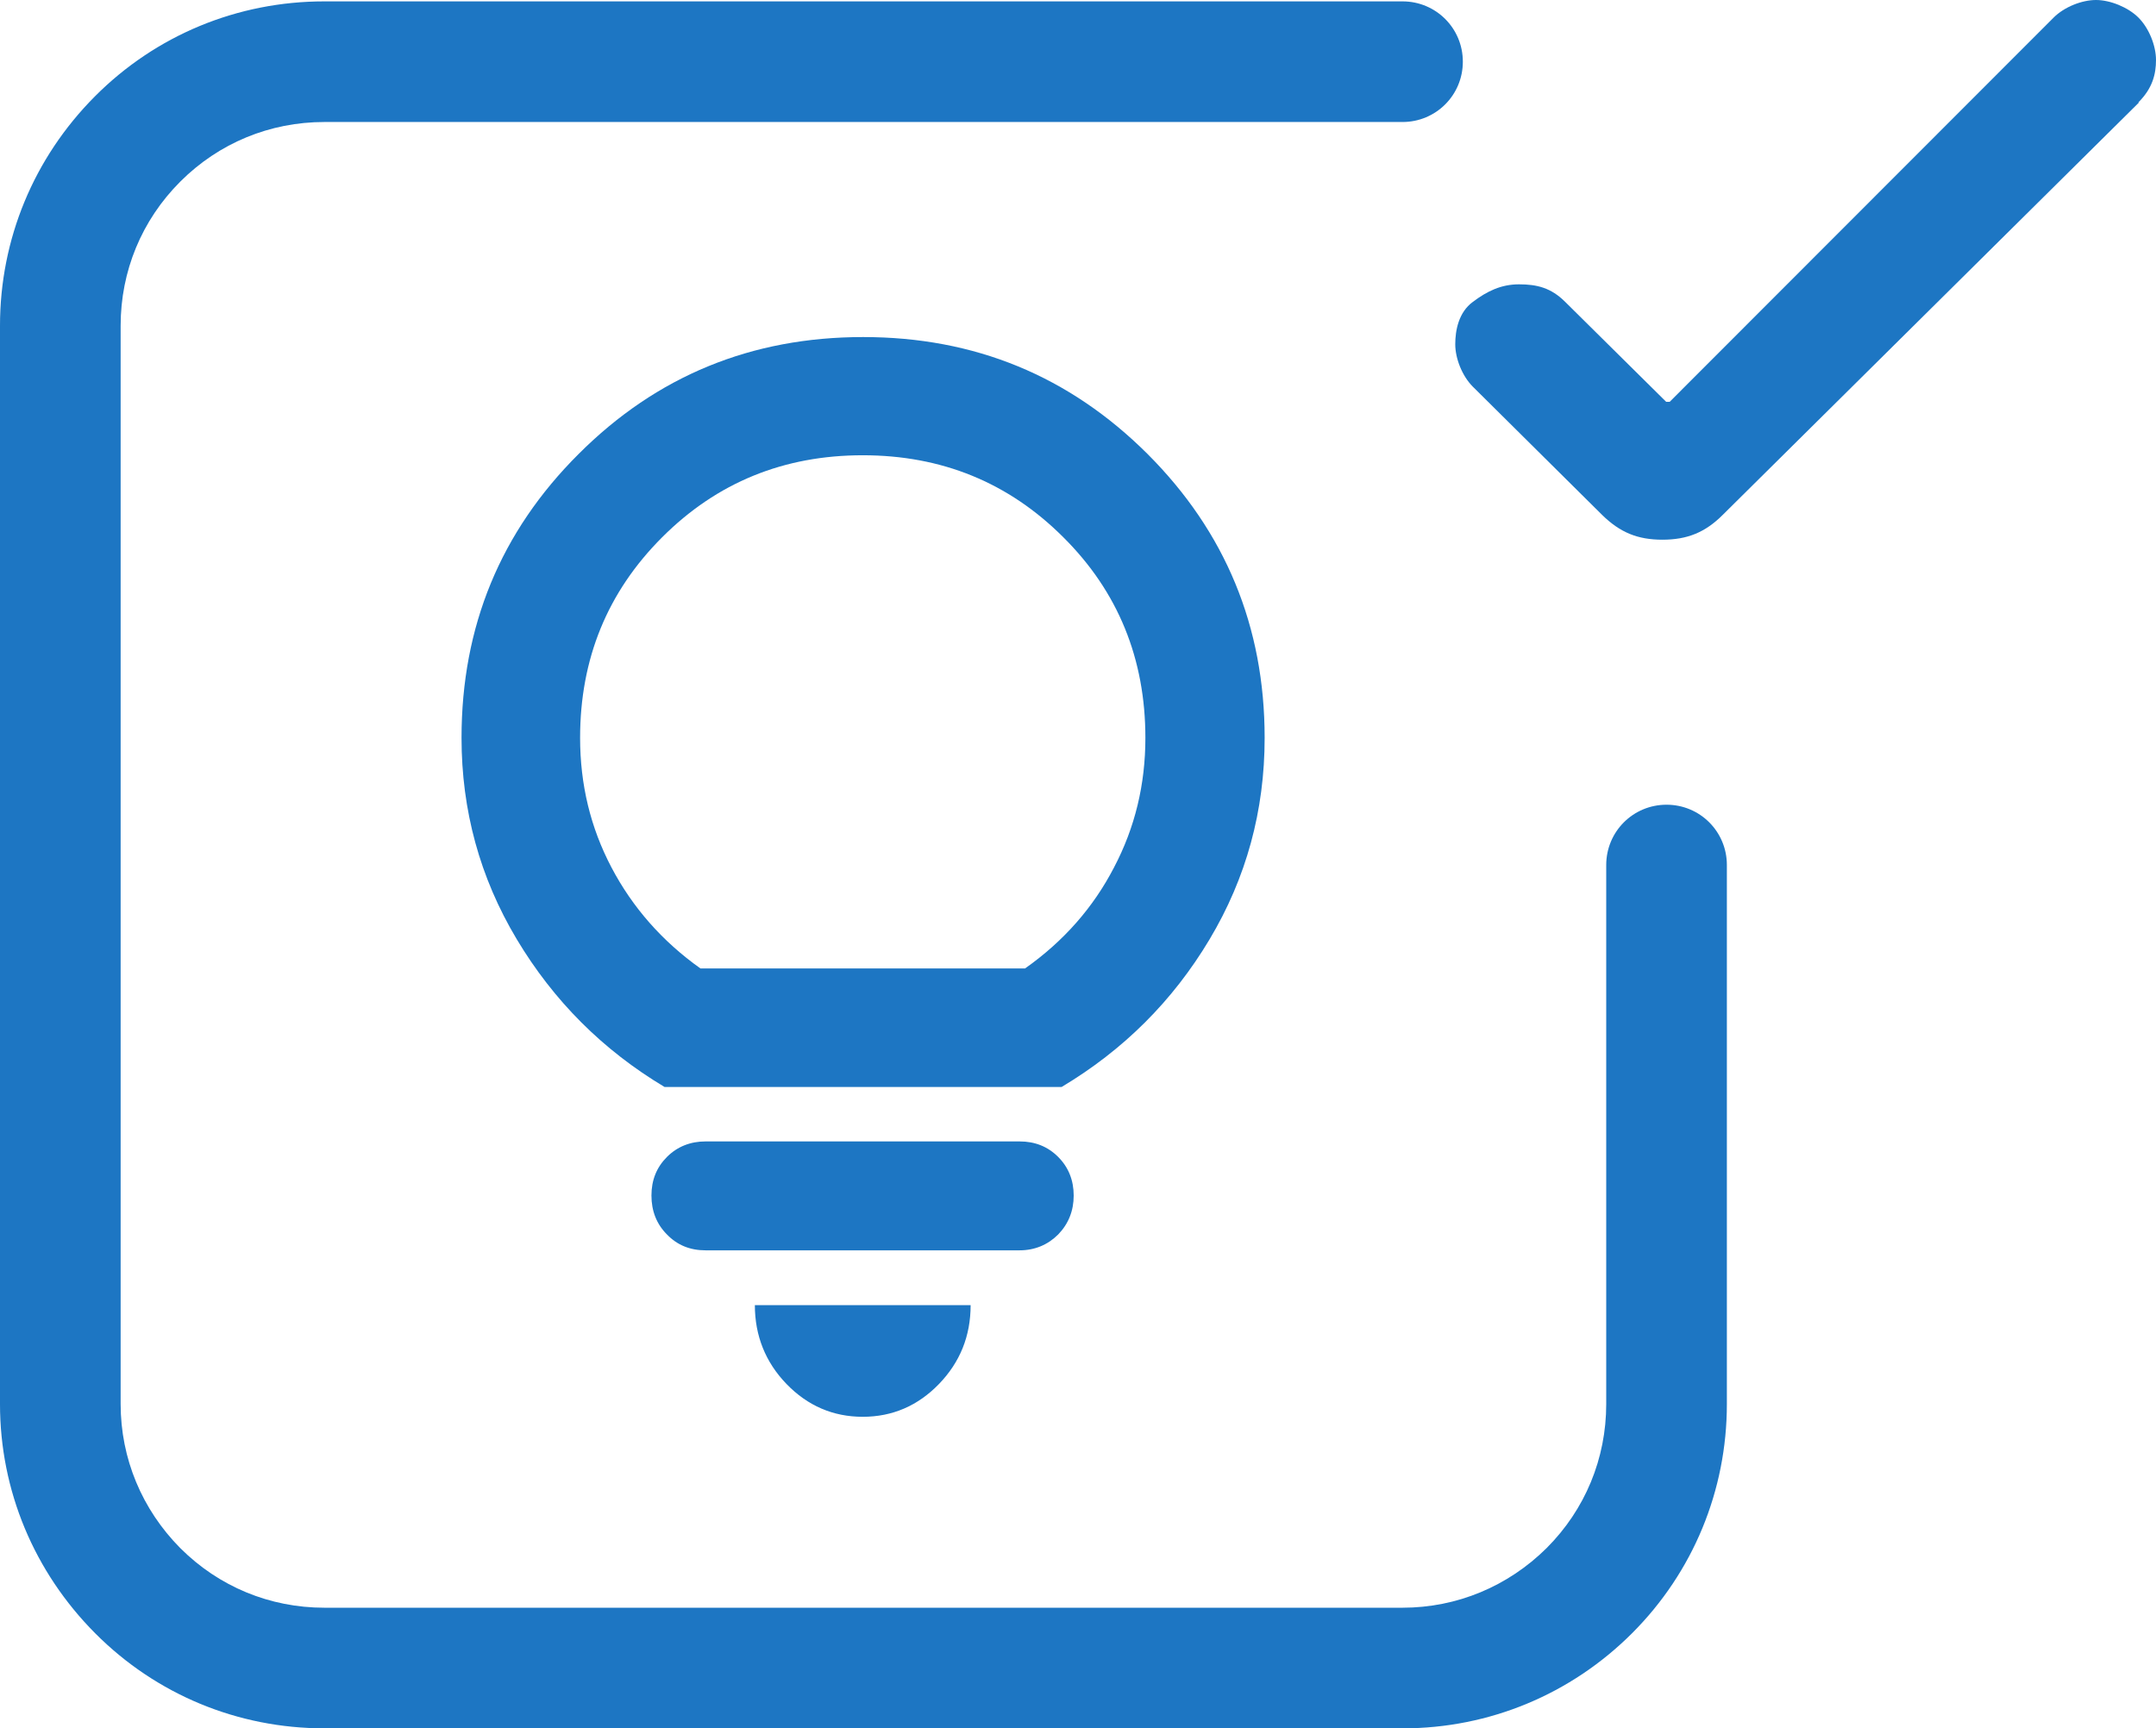
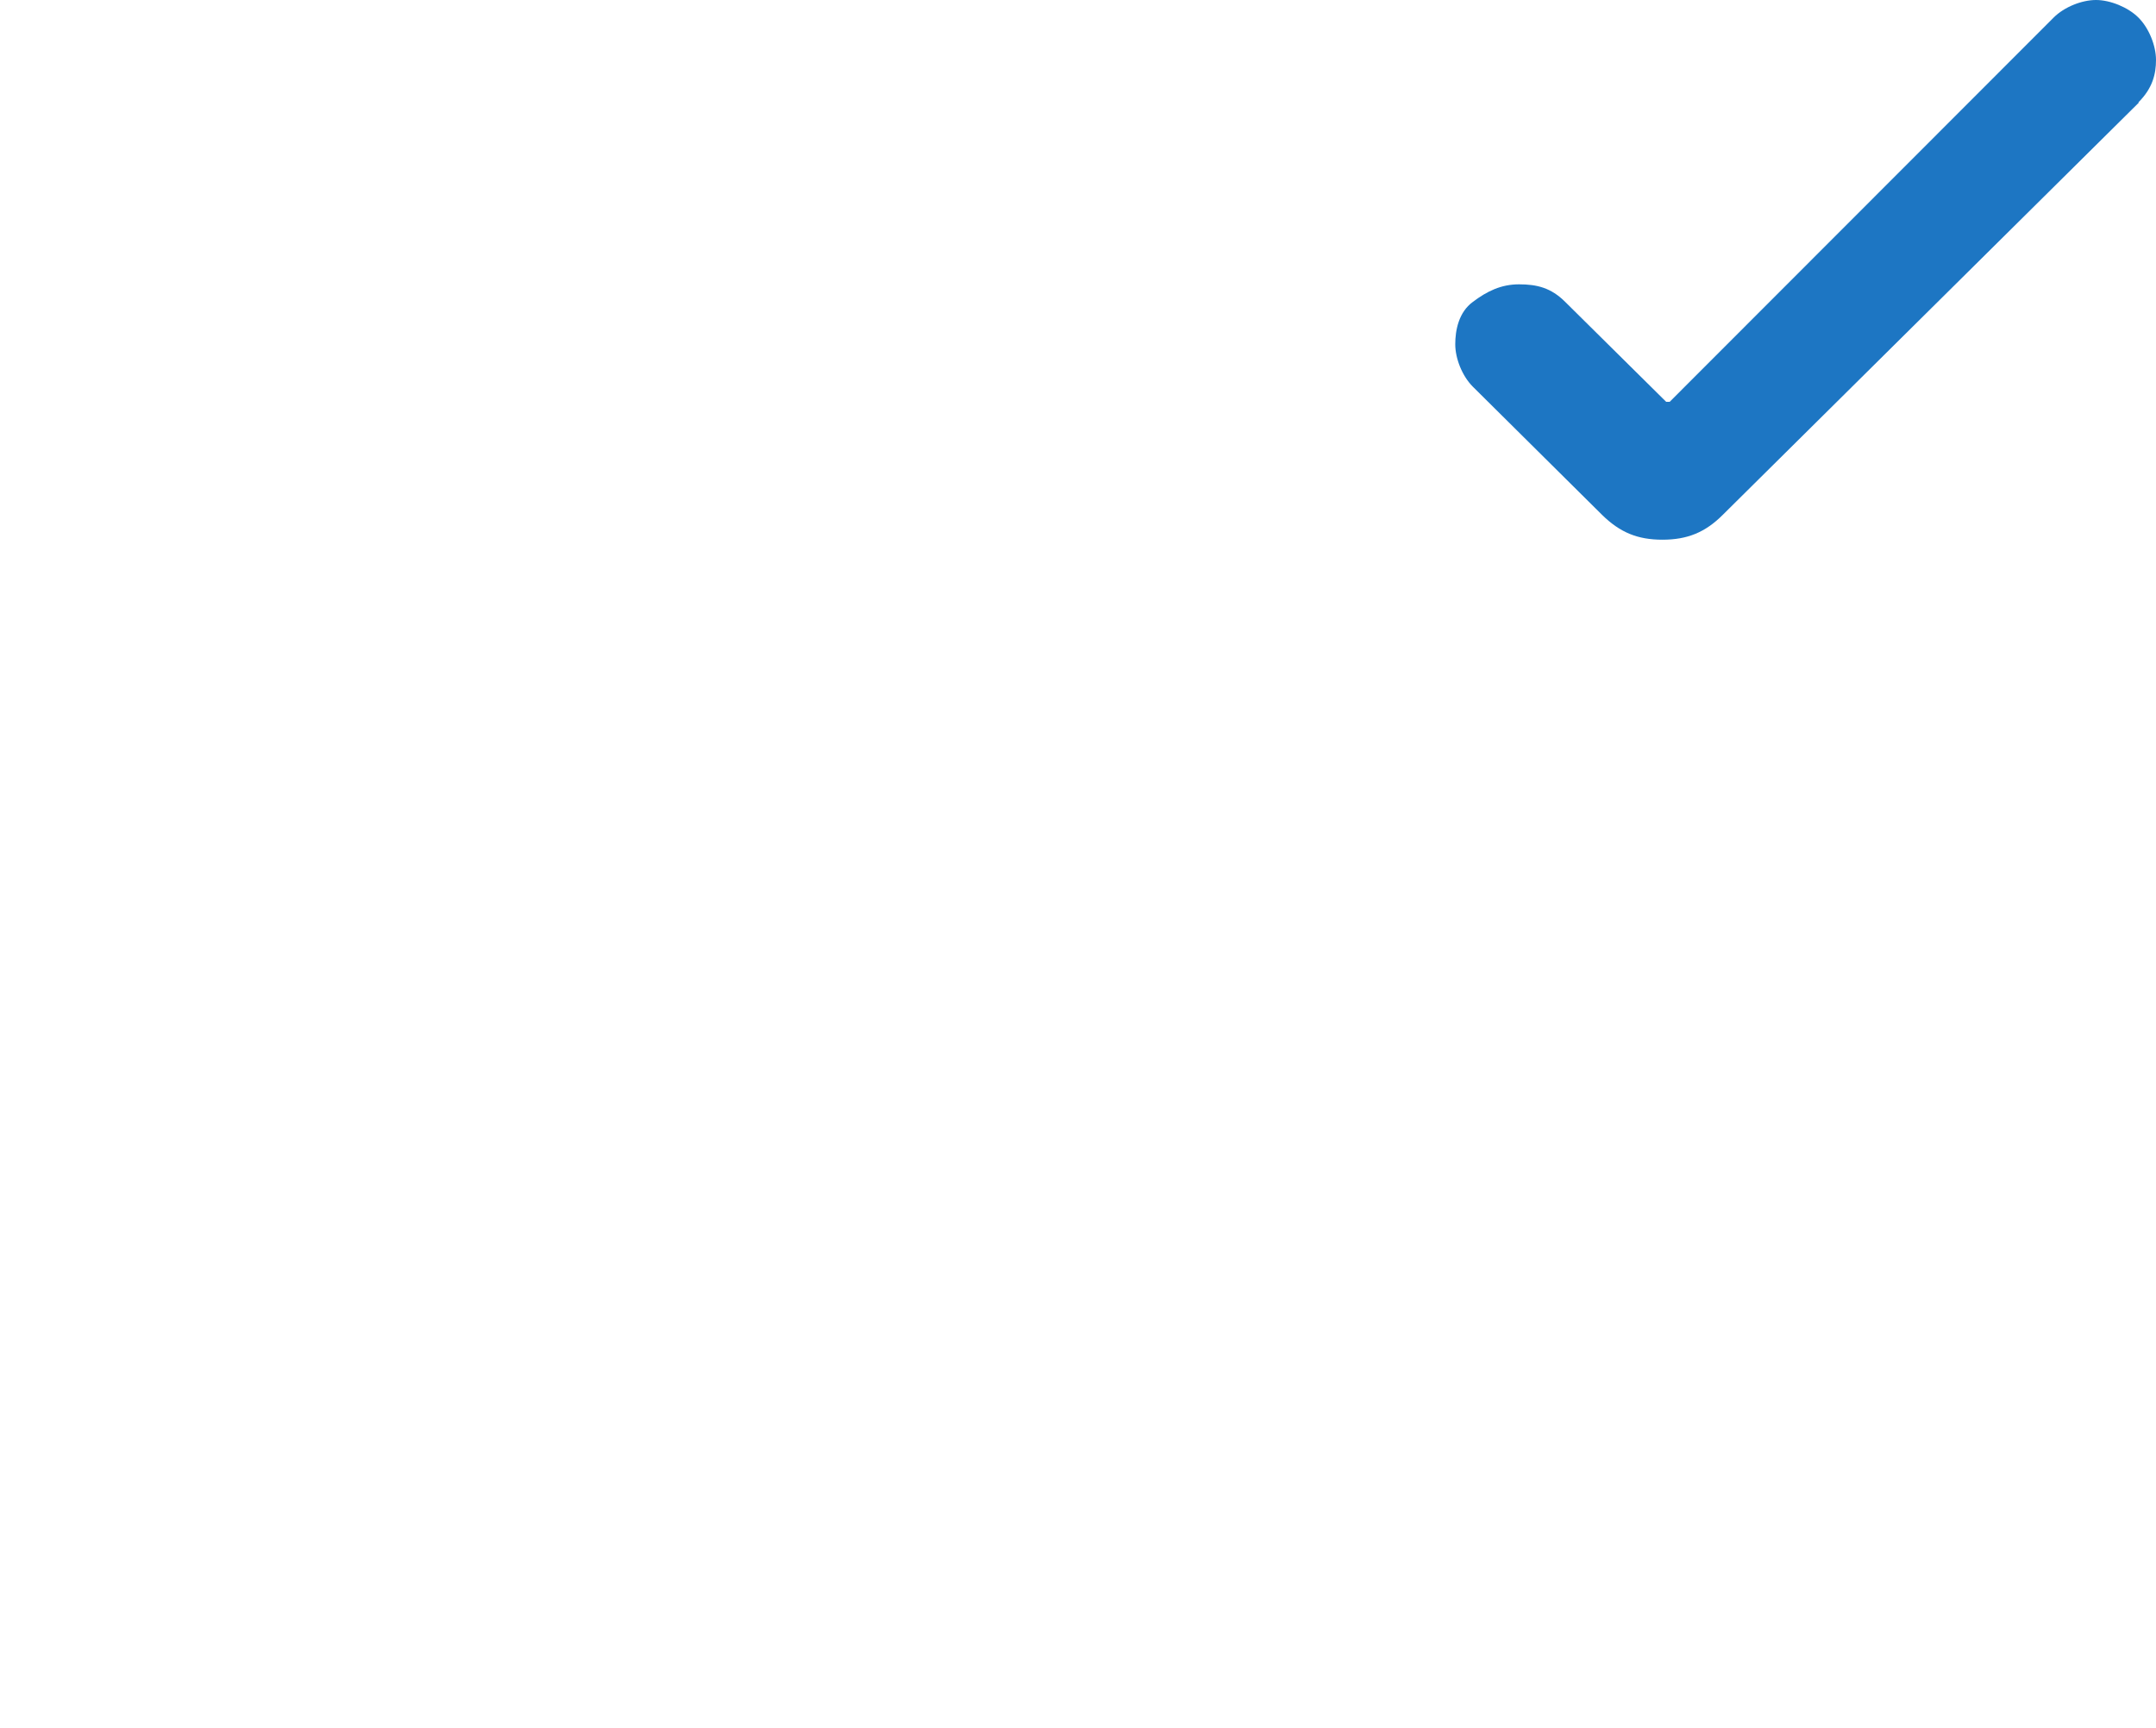
<svg xmlns="http://www.w3.org/2000/svg" id="Ebene_1" viewBox="0 0 62.55 50.15">
  <defs>
    <style> .cls-1 { fill: #1d76c3; } </style>
  </defs>
-   <path class="cls-1" d="M25.03,41.11c-.86,0-1.6-.32-2.21-.95s-.92-1.4-.92-2.29h6.26c0,.9-.31,1.66-.92,2.29s-1.35.95-2.21.95ZM20.47,36.28c-.45,0-.82-.15-1.12-.46-.3-.3-.45-.68-.45-1.13s.15-.82.45-1.12c.3-.3.68-.45,1.12-.45h9.11c.45,0,.82.15,1.12.45.3.3.45.68.45,1.12s-.15.82-.45,1.13c-.3.3-.68.46-1.12.46h-9.11ZM19.28,31.54c-1.79-1.07-3.22-2.5-4.29-4.29-1.07-1.79-1.6-3.74-1.6-5.84,0-3.23,1.13-5.98,3.4-8.24,2.26-2.26,5.01-3.39,8.25-3.39s5.98,1.13,8.25,3.39c2.26,2.26,3.4,5.01,3.4,8.24,0,2.11-.53,4.06-1.6,5.85-1.07,1.79-2.5,3.21-4.29,4.28h-11.52ZM20.31,28.1h9.43c1.12-.79,1.98-1.77,2.58-2.93.61-1.16.91-2.41.91-3.76,0-2.29-.79-4.24-2.38-5.82-1.59-1.59-3.53-2.38-5.82-2.38s-4.23.79-5.82,2.38-2.38,3.53-2.38,5.82c0,1.35.3,2.6.91,3.76s1.47,2.14,2.58,2.93h0Z" />
  <g>
-     <path class="cls-1" d="M40.69,50.15H9.41c-2.51,0-4.88-.98-6.65-2.76s-2.76-4.14-2.76-6.65V9.45c0-2.51.98-4.87,2.75-6.65C4.52,1.02,6.89.04,9.41.04h31.28c.97,0,1.75.78,1.75,1.75s-.78,1.75-1.75,1.75H9.41c-1.58,0-3.06.61-4.18,1.73s-1.73,2.6-1.73,4.18v31.29c0,1.58.62,3.06,1.73,4.18,1.12,1.12,2.6,1.73,4.18,1.73h31.28c1.58,0,3.06-.62,4.18-1.73,1.12-1.12,1.73-2.6,1.73-4.18v-15.64c0-.97.78-1.75,1.75-1.75s1.75.78,1.75,1.75v15.64c0,2.51-.98,4.88-2.75,6.65s-4.14,2.76-6.65,2.76h0Z" />
    <path class="cls-1" d="M62.05,2.98l-12.07,11.96c-.51.51-1.03.72-1.75.72s-1.23-.21-1.75-.72l-3.75-3.72c-.31-.31-.51-.82-.51-1.23s.1-.93.51-1.23c.41-.31.82-.51,1.34-.51s.93.1,1.34.51l2.93,2.9h.1L59.58.51c.31-.31.82-.51,1.23-.51s.93.21,1.23.51c.31.31.51.82.51,1.23s-.1.82-.51,1.23h0Z" />
  </g>
</svg>